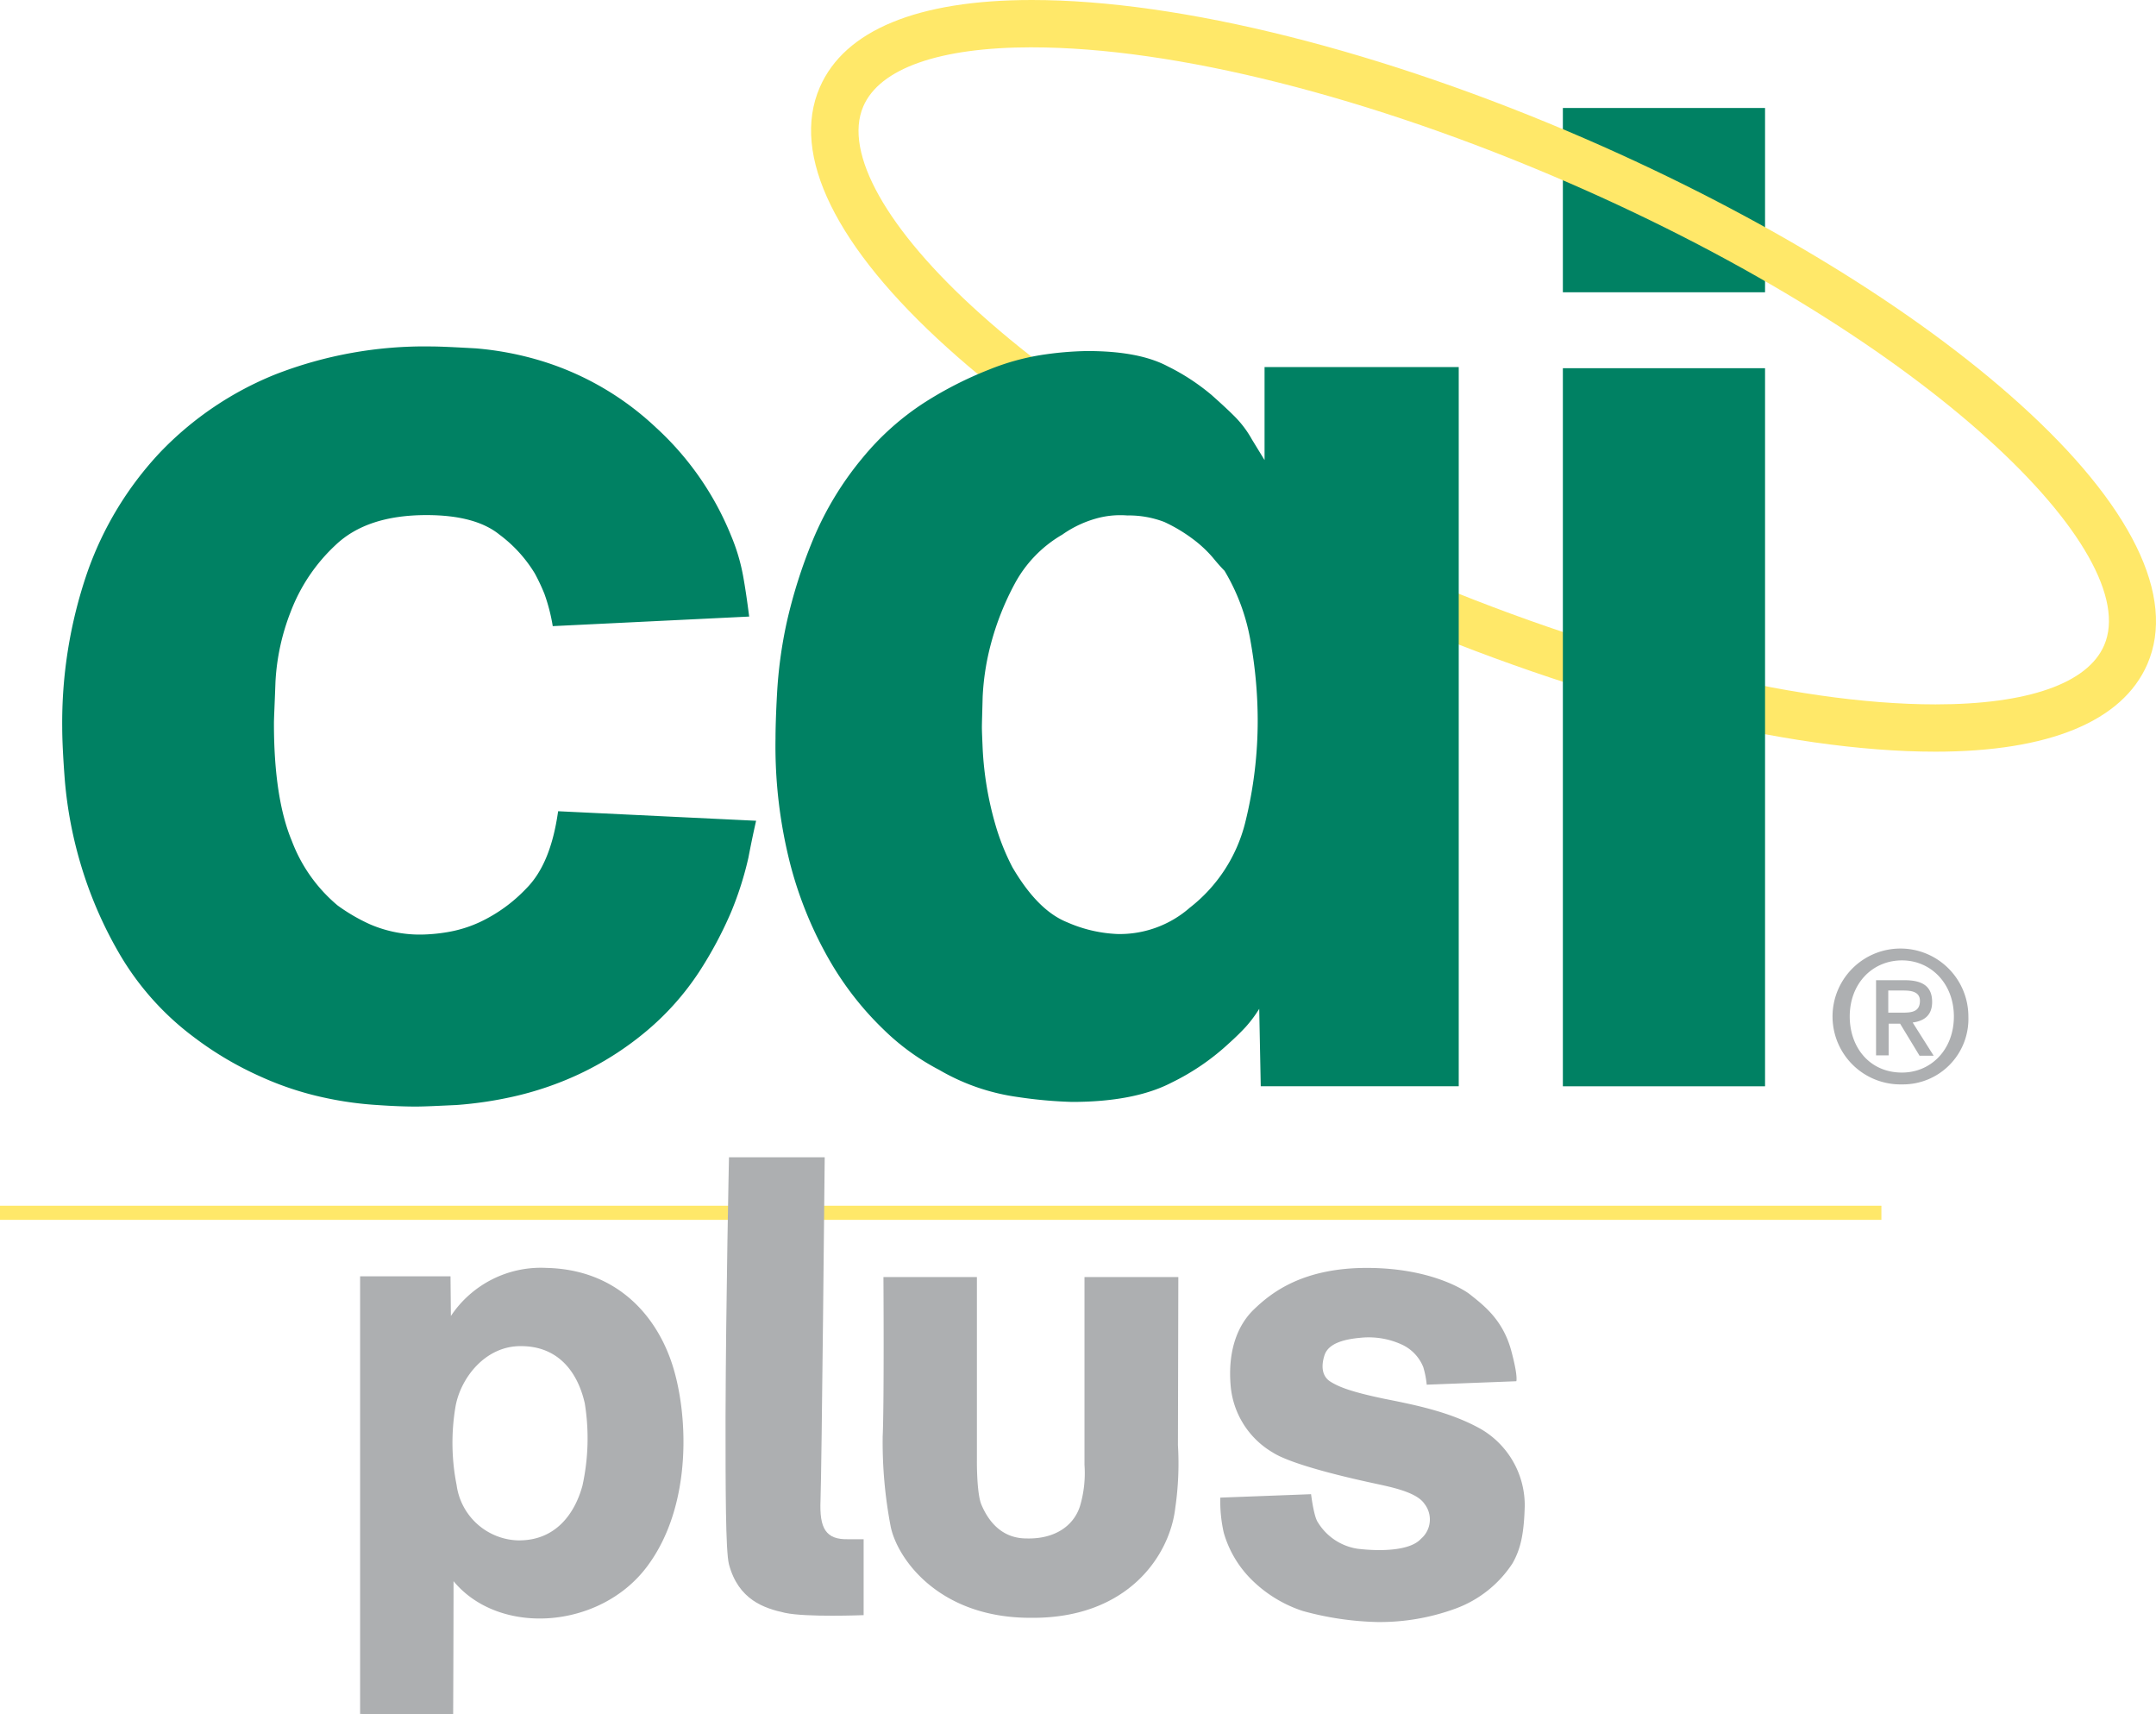
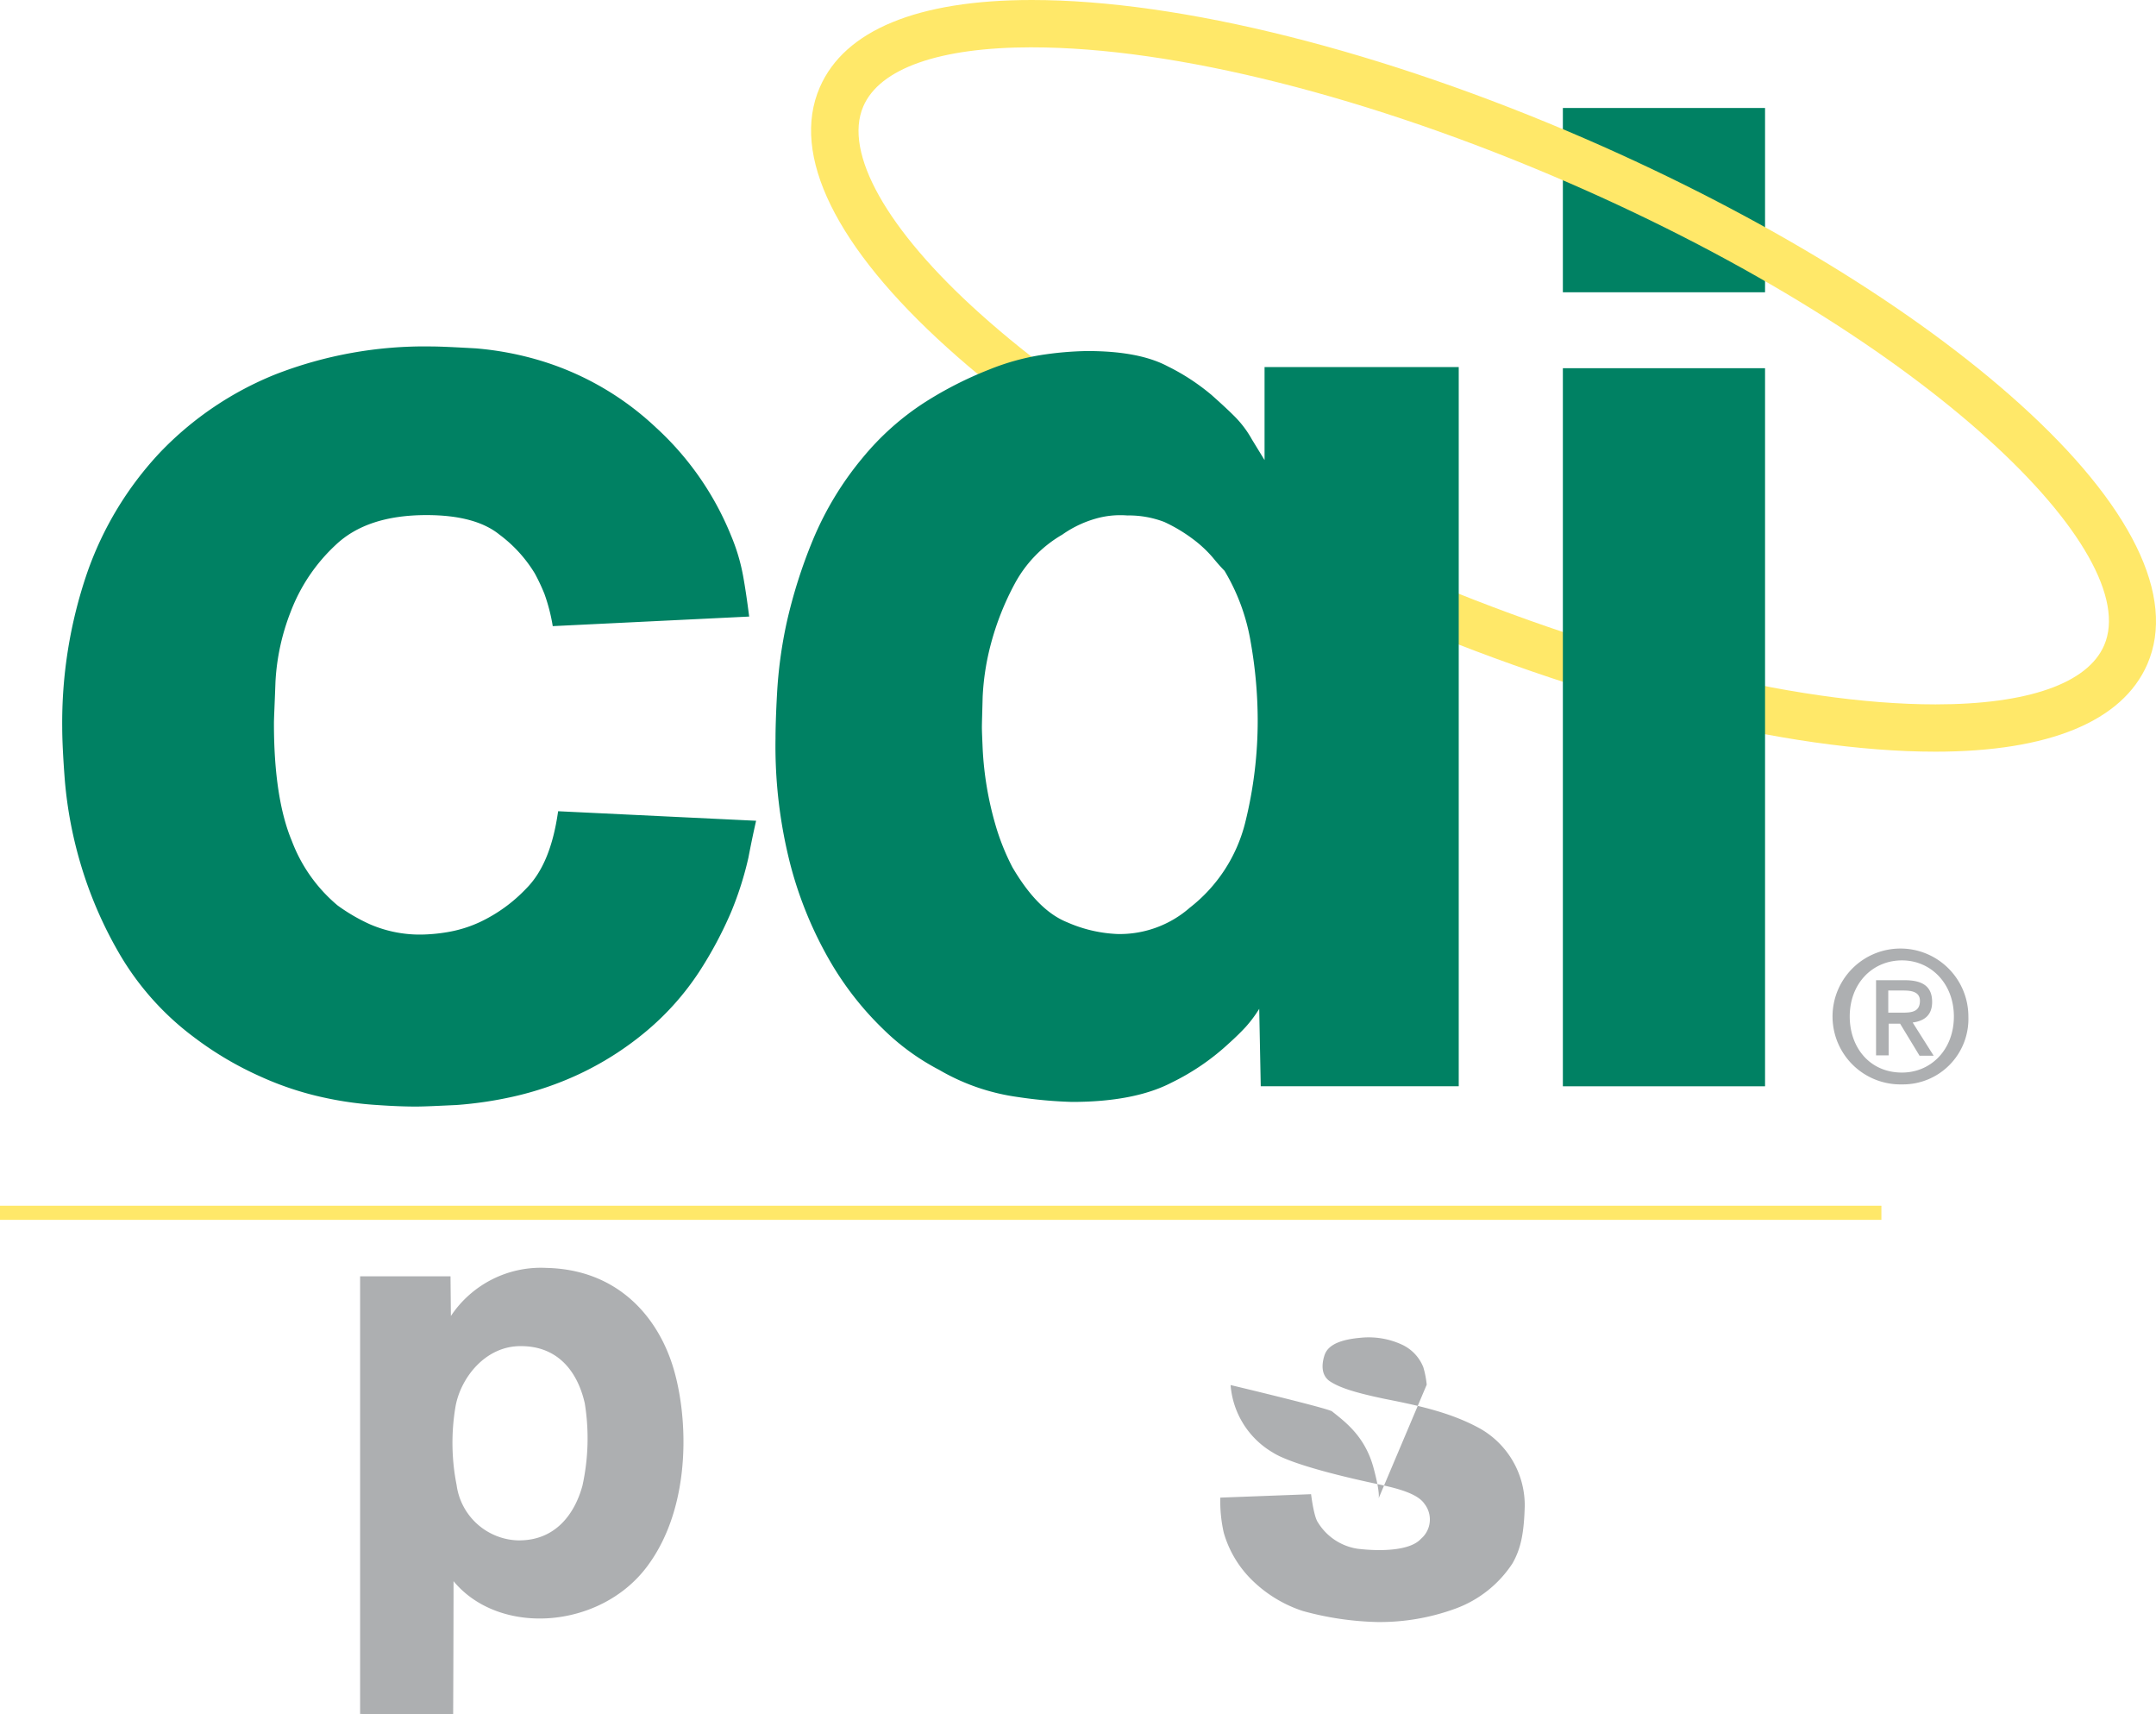
<svg xmlns="http://www.w3.org/2000/svg" id="CAI_Plus" data-name="CAI Plus" width="304.039" height="241.699" viewBox="0 0 304.039 241.699">
  <path id="Path_132" data-name="Path 132" d="M107.149,333.479l.054,5.595a15.238,15.238,0,0,1,13.5-6.778c9.468.215,15.17,6.186,17.591,13.233,2.367,6.886,3.12,20.173-3.443,28.888-6.617,8.822-20.818,9.844-27.274,2.044,0,6.886-.054,18.774-.054,18.774L94.4,395.182v-61.7Zm18.613,29.479a31.032,31.032,0,0,0,.323-11.566c-1.022-4.519-3.819-8.069-8.984-8.069-5.057-.054-8.553,4.519-9.253,8.553a30.574,30.574,0,0,0,.161,11.028,9.019,9.019,0,0,0,8.5,7.8C122.05,370.866,124.74,366.778,125.762,362.959Z" transform="translate(-43.618 -153.537)" fill="#adafb1" />
-   <path id="Path_133" data-name="Path 133" d="M231.5,334.7h13.18v25.821s-.054,4.68.646,6.294c1.076,2.528,3.012,4.734,6.348,4.734,3.927.108,6.617-1.721,7.531-4.519a16.354,16.354,0,0,0,.646-5.864V334.7h13.233l-.054,23.723a43.276,43.276,0,0,1-.377,8.822c-.753,6.617-6.617,15.654-20.442,15.493-12.965,0-18.774-8.392-19.689-12.857a63.226,63.226,0,0,1-1.13-12.7C231.612,352.506,231.5,334.7,231.5,334.7Z" transform="translate(-106.916 -154.65)" fill="#adafb1" />
  <rect id="Rectangle_3" data-name="Rectangle 3" width="28.511" height="25.983" transform="translate(220.396 15.224)" fill="#008163" />
  <path id="Path_134" data-name="Path 134" d="M371.139,105.975c-20.98,0-49.491-7.155-78.217-19.635-24.53-10.651-46.209-23.885-61.057-37.28-15.762-14.2-22.163-27.22-18.021-36.742C217.341,4.25,227.669,0,243.754,0c20.98,0,49.491,7.155,78.217,19.635,24.476,10.651,46.209,23.885,61.057,37.28,15.762,14.2,22.163,27.22,18.021,36.742-3.5,8.015-13.825,12.319-29.91,12.319M243.754,6.671c-13.018,0-21.464,2.959-23.777,8.338-2.8,6.509,3.281,17.376,16.407,29.157,14.363,12.911,35.4,25.714,59.282,36.1,27.919,12.1,55.408,19.043,75.527,19.043,13.018,0,21.464-2.959,23.777-8.338,5.595-12.911-24.1-42.874-75.635-65.253-27.919-12.1-55.462-19.043-75.581-19.043" transform="translate(-98.239)" fill="#ffe869" />
  <path id="Path_135" data-name="Path 135" d="M85.48,130.231a25.535,25.535,0,0,0-1.183-4.573,27.57,27.57,0,0,0-1.345-2.851,19.3,19.3,0,0,0-5-5.487c-2.259-1.829-5.7-2.744-10.275-2.744-5.595,0-9.844,1.4-12.8,4.2a24.957,24.957,0,0,0-6.348,9.414,31.587,31.587,0,0,0-2.152,9.9c-.108,3.12-.215,5.11-.215,5.864,0,7.047.861,12.588,2.528,16.569a21.948,21.948,0,0,0,6.455,9.091,25.787,25.787,0,0,0,4.519,2.636,17.7,17.7,0,0,0,7.8,1.452,24.086,24.086,0,0,0,3.12-.323,17.818,17.818,0,0,0,4.68-1.452,21.809,21.809,0,0,0,6.455-4.68c2.367-2.367,3.819-5.971,4.519-10.92l27.919,1.345c-.269,1.183-.646,2.9-1.076,5.164a47.141,47.141,0,0,1-2.421,7.639,55.447,55.447,0,0,1-4.573,8.553,38.333,38.333,0,0,1-7.316,8.231,43.551,43.551,0,0,1-9.575,6.133,45.406,45.406,0,0,1-9.306,3.174,54.566,54.566,0,0,1-8.015,1.183c-2.421.108-4.357.215-5.756.215-1.291,0-3.12-.054-5.379-.215a48.962,48.962,0,0,1-7.639-1.076,44.018,44.018,0,0,1-8.876-2.959,47.431,47.431,0,0,1-9.36-5.541,39.5,39.5,0,0,1-10.544-11.835,57.726,57.726,0,0,1-5.487-12.8,58.829,58.829,0,0,1-2.152-11.458c-.269-3.443-.377-5.971-.377-7.531a65.168,65.168,0,0,1,3.5-21.787,47.687,47.687,0,0,1,10.275-17,46.51,46.51,0,0,1,16.3-11.028A58,58,0,0,1,68.265,90.8c1.291,0,3.443.108,6.348.269A44.279,44.279,0,0,1,84.081,92.9,41.023,41.023,0,0,1,100,102.2a41.965,41.965,0,0,1,10.651,15.331,27.226,27.226,0,0,1,1.668,5.595c.323,1.775.592,3.658.861,5.756Z" transform="translate(-7.531 -41.955)" fill="#008163" />
  <path id="Path_136" data-name="Path 136" d="M272.318,94.259h27.328v101.4H271.727l-.215-10.92a18.142,18.142,0,0,1-1.883,2.528c-.592.646-1.4,1.452-2.421,2.367a33.191,33.191,0,0,1-8.015,5.487c-3.5,1.829-8.231,2.744-14.094,2.744a63.378,63.378,0,0,1-7.693-.7,30.037,30.037,0,0,1-11.028-3.819,32.988,32.988,0,0,1-7.908-5.756,43.9,43.9,0,0,1-7.424-9.468,54.8,54.8,0,0,1-5.595-13.5,67.149,67.149,0,0,1-2.152-17.967c0-1.291.054-3.443.215-6.348a63.047,63.047,0,0,1,1.345-9.952,71.373,71.373,0,0,1,3.712-11.727,45.077,45.077,0,0,1,7.047-11.62,37.965,37.965,0,0,1,8.769-7.8,52.511,52.511,0,0,1,8.984-4.573,33.648,33.648,0,0,1,7.908-2.152A46.91,46.91,0,0,1,247.25,92c4.842,0,8.607.7,11.351,2.152a30.471,30.471,0,0,1,6.24,4.088c1.022.914,2.1,1.883,3.12,2.9a14.754,14.754,0,0,1,2.528,3.335l1.775,2.9V94.259Zm-19.366,20.926a12.666,12.666,0,0,0-3.819.269,15.478,15.478,0,0,0-5.379,2.421,17.668,17.668,0,0,0-6.724,6.939,38.952,38.952,0,0,0-3.335,8.392,35.438,35.438,0,0,0-1.184,7.531c-.054,2.206-.108,3.658-.108,4.3s.054,1.668.108,3.012a46.675,46.675,0,0,0,1.775,10.651,32.548,32.548,0,0,0,2.421,6.079c2.367,4.035,4.9,6.617,7.693,7.746a19.572,19.572,0,0,0,7.155,1.668,15,15,0,0,0,10.167-3.712,21.909,21.909,0,0,0,7.8-11.942,59.568,59.568,0,0,0,1.775-14.632,63.911,63.911,0,0,0-.968-10.759,28.748,28.748,0,0,0-3.712-10.167c-.377-.377-.968-1.022-1.668-1.883a17.334,17.334,0,0,0-2.851-2.636,22.227,22.227,0,0,0-3.981-2.367,14.034,14.034,0,0,0-5.164-.915" transform="translate(-93.936 -42.509)" fill="#008163" />
  <rect id="Rectangle_4" data-name="Rectangle 4" width="28.511" height="101.241" transform="translate(220.396 51.912)" fill="#008163" />
  <path id="Path_137" data-name="Path 137" d="M490.514,267.751a9.578,9.578,0,1,1,9.36-9.575,9.232,9.232,0,0,1-9.36,9.575m0-17.483c-4.142,0-7.37,3.228-7.37,7.908,0,4.357,2.8,7.908,7.37,7.908,4.088,0,7.316-3.228,7.316-7.908,0-4.626-3.228-7.908-7.316-7.908m-1.937,13.395h-1.722v-10.6h4.035c2.582,0,3.873.914,3.873,3.066,0,1.937-1.184,2.69-2.744,2.9l2.959,4.68h-1.99l-2.744-4.519h-1.614v4.465Zm1.99-6.025c1.291,0,2.475-.108,2.475-1.668,0-1.291-1.237-1.452-2.313-1.452h-2.152v3.12Z" transform="translate(-222.294 -114.867)" fill="#adafb1" />
-   <path id="Path_139" data-name="Path 139" d="M319.893,364.684l12.8-.484s.377,3.174.968,3.981a7.959,7.959,0,0,0,5.595,3.712c3.12.376,7.37.323,8.93-1.4a3.578,3.578,0,0,0,.484-4.949c-1.13-1.668-4.788-2.367-6.993-2.851-2.259-.484-11.4-2.474-14.363-4.357a12.105,12.105,0,0,1-5.971-9.522c-.377-4.68.861-8.392,3.389-10.759,2.475-2.367,6.939-5.81,16.031-5.756s13.771,3.281,14.309,3.712c1.883,1.506,4.68,3.55,5.864,8.015.968,3.6.7,4.25.7,4.25L349,348.761a12.924,12.924,0,0,0-.484-2.475,5.916,5.916,0,0,0-3.012-3.174,11.193,11.193,0,0,0-5.81-.968c-2.421.215-4.573.807-5.11,2.475s-.269,2.959.753,3.658c1.237.807,3.066,1.506,7.693,2.475,4.626.914,9.306,1.883,13.5,4.2a12.447,12.447,0,0,1,6.294,10.92c-.108,3.981-.592,6.079-1.721,8.069a16.279,16.279,0,0,1-8.069,6.4,31.014,31.014,0,0,1-10.974,1.883,43.053,43.053,0,0,1-10.544-1.56,18.391,18.391,0,0,1-7.477-4.68,15.236,15.236,0,0,1-3.658-6.348A20.036,20.036,0,0,1,319.893,364.684Z" transform="translate(-147.805 -153.54)" fill="#adafb1" />
+   <path id="Path_139" data-name="Path 139" d="M319.893,364.684l12.8-.484s.377,3.174.968,3.981a7.959,7.959,0,0,0,5.595,3.712c3.12.376,7.37.323,8.93-1.4a3.578,3.578,0,0,0,.484-4.949c-1.13-1.668-4.788-2.367-6.993-2.851-2.259-.484-11.4-2.474-14.363-4.357a12.105,12.105,0,0,1-5.971-9.522s13.771,3.281,14.309,3.712c1.883,1.506,4.68,3.55,5.864,8.015.968,3.6.7,4.25.7,4.25L349,348.761a12.924,12.924,0,0,0-.484-2.475,5.916,5.916,0,0,0-3.012-3.174,11.193,11.193,0,0,0-5.81-.968c-2.421.215-4.573.807-5.11,2.475s-.269,2.959.753,3.658c1.237.807,3.066,1.506,7.693,2.475,4.626.914,9.306,1.883,13.5,4.2a12.447,12.447,0,0,1,6.294,10.92c-.108,3.981-.592,6.079-1.721,8.069a16.279,16.279,0,0,1-8.069,6.4,31.014,31.014,0,0,1-10.974,1.883,43.053,43.053,0,0,1-10.544-1.56,18.391,18.391,0,0,1-7.477-4.68,15.236,15.236,0,0,1-3.658-6.348A20.036,20.036,0,0,1,319.893,364.684Z" transform="translate(-147.805 -153.54)" fill="#adafb1" />
  <rect id="Rectangle_5" data-name="Rectangle 5" width="265.315" height="1.99" transform="translate(0 169.991)" fill="#ffe869" />
-   <path id="Path_138" data-name="Path 138" d="M190.684,303.3h13.5s-.43,44.488-.592,48.361c-.161,3.927.7,5.595,3.981,5.487h2.1v10.705s-8.123.323-11.082-.323-6.563-1.829-7.908-6.832c-.484-1.883-.484-10.92-.484-20.818C190.254,323.258,190.684,303.3,190.684,303.3Z" transform="translate(-87.883 -140.141)" fill="#adafb1" />
</svg>